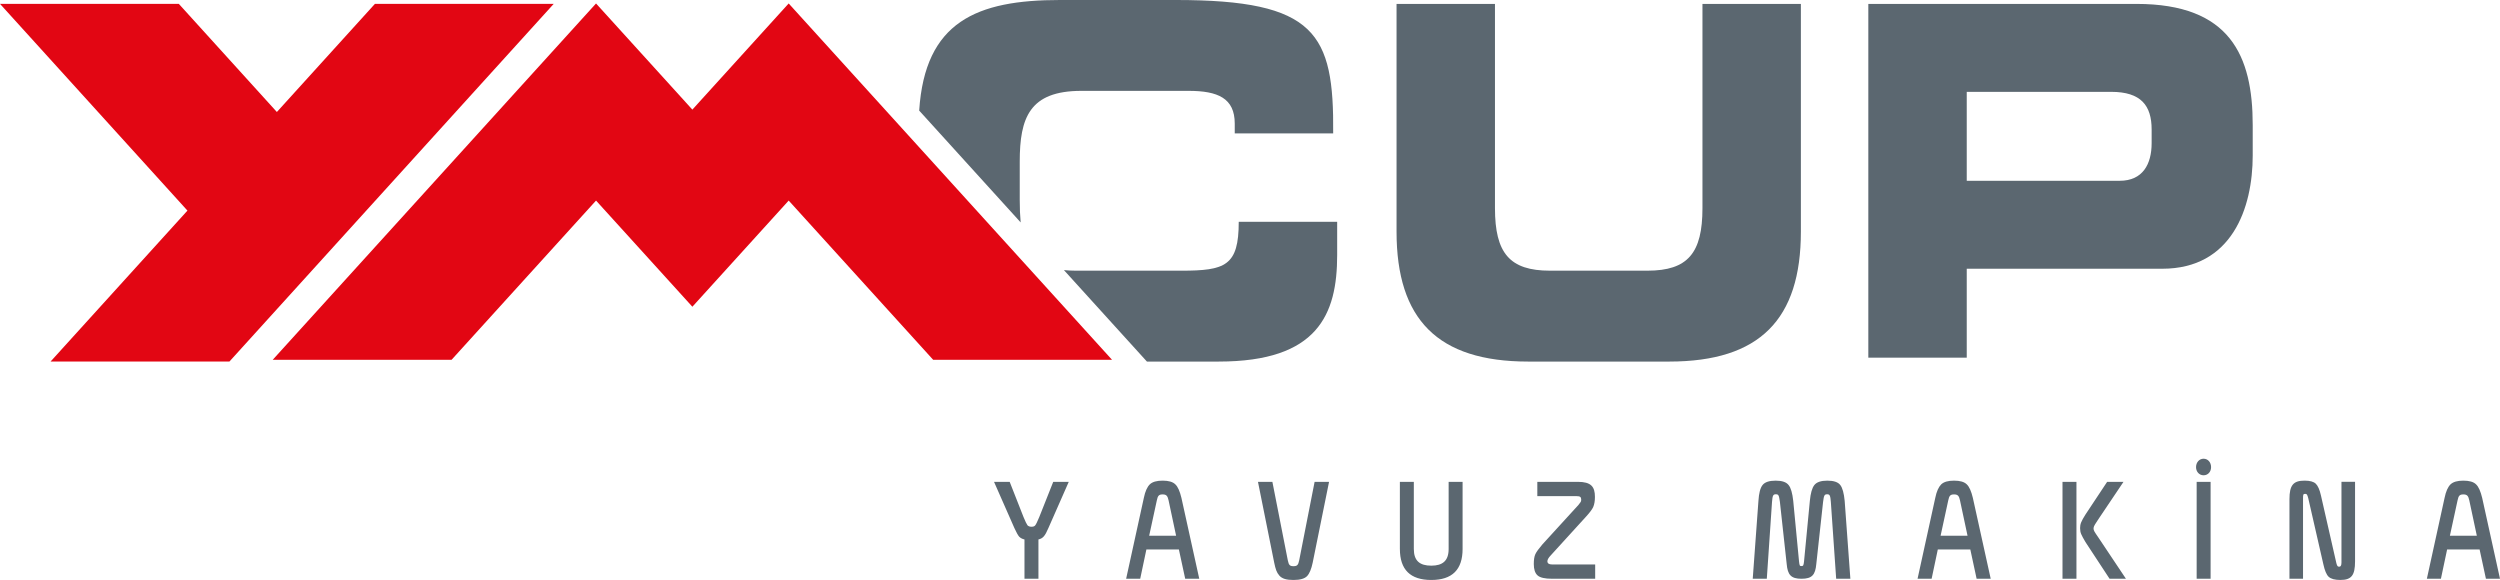
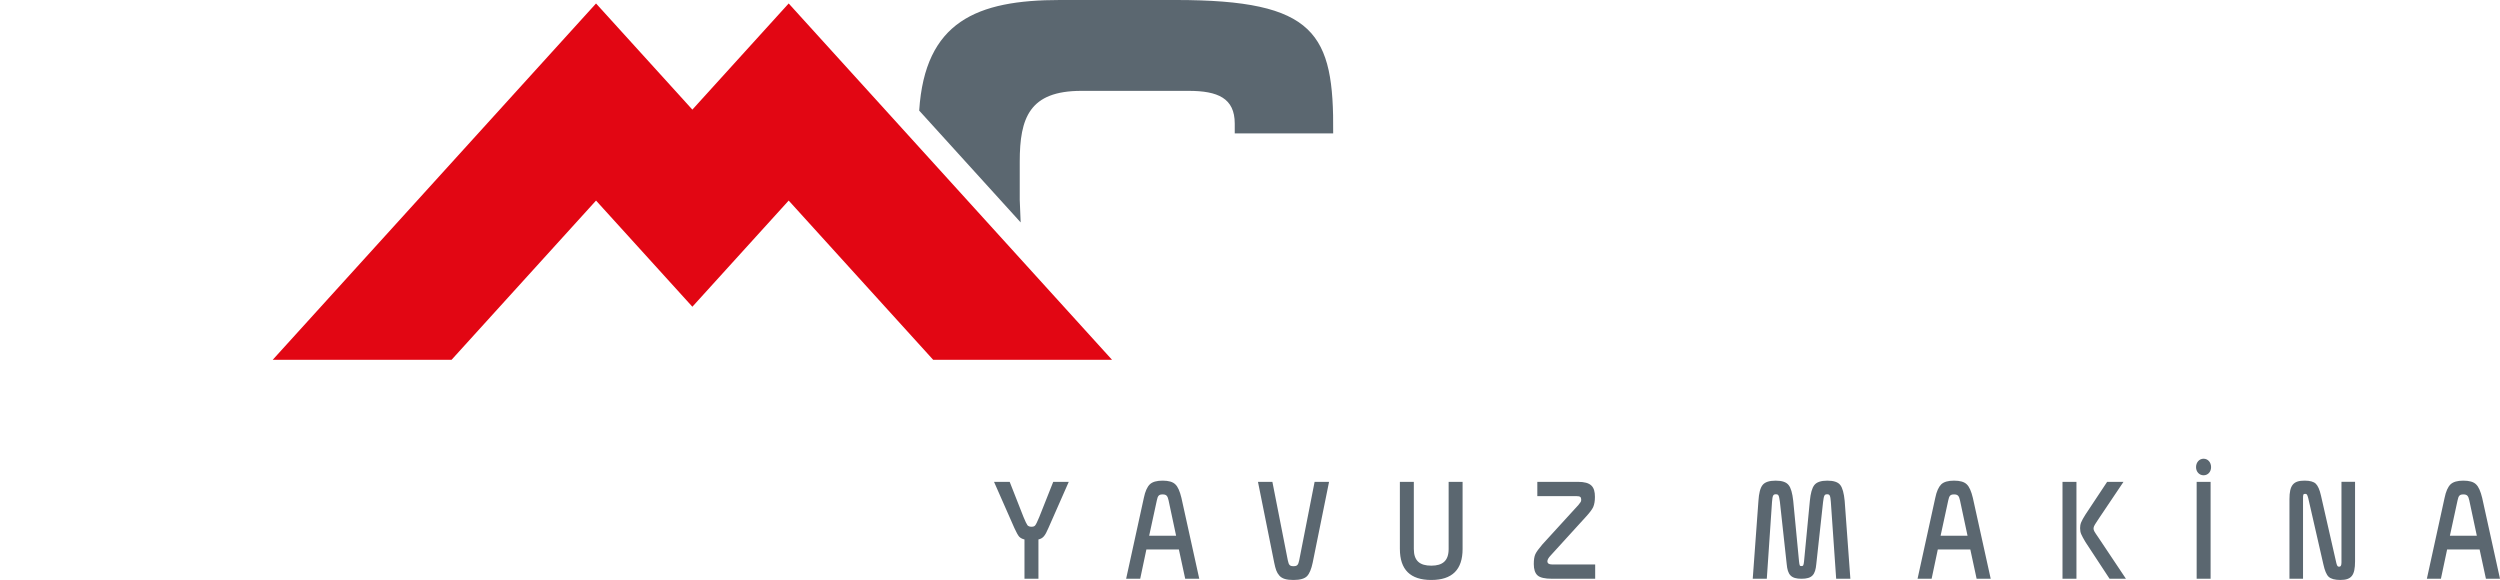
<svg xmlns="http://www.w3.org/2000/svg" xml:space="preserve" width="178.153mm" height="41.329mm" version="1.1" style="shape-rendering:geometricPrecision; text-rendering:geometricPrecision; image-rendering:optimizeQuality; fill-rule:evenodd; clip-rule:evenodd" viewBox="0 0 3878.67 899.81">
  <defs>
    <style type="text/css">
   
    .fil1 {fill:#5B6770;fill-rule:nonzero}
    .fil0 {fill:#E20613;fill-rule:nonzero}
   
  </style>
  </defs>
  <g id="Layer_x0020_1">
    <g id="_2485944688240">
      <polygon class="fil0" points="1725.24,558.19 1362.36,158.28 1362.36,158.28 1290.51,79.11 1223.62,5.39 1223.62,5.39 1223.59,5.38 1074.15,170.08 1063.46,158.29 1063.47,158.27 933.09,14.61 924.71,5.38 785.97,158.27 785.98,158.28 423.11,558.19 700.59,558.19 924.72,311.19 935.43,322.99 935.42,322.99 964.59,355.12 1074.16,475.88 1074.18,475.87 1074.19,475.88 1223.62,311.18 1447.74,558.19 " />
-       <polygon class="fil0" points="581.62,6.04 429.53,173.76 277.44,6.04 -0,6.04 290.79,326.75 78.41,560.94 355.89,560.96 859.02,6.04 " />
-       <path class="fil1" d="M3495.04 241.06l0 -47.02c0,-107.63 -35.08,-187.97 -180.23,-187.97l-416.15 0 0 548.84 152.7 0 0 -137.97 303.35 0c108,0 140.33,-93.99 140.33,-175.87zm-156.82 -18.97c0,32.62 -13.78,58.38 -49.54,58.38l-237.32 0 0 -137.97 224.26 0c46.08,0 62.6,21.24 62.6,58.39l0 21.21z" />
-       <path class="fil1" d="M1583.52 345.06l-157.44 -173.49c8.96,-137.97 89.08,-171.58 218.6,-171.58l179.49 0c217.39,0 245.59,51.54 244.21,206.95l-152.71 0 0 -15.17c0,-39.43 -26.14,-50.8 -71.53,-50.8l-166.47 0c-80.46,0 -95.58,41.7 -95.58,109.93l0 59.13c0,13.02 0.44,24.57 1.44,35.02z" />
-       <path class="fil1" d="M2590.13 560.97l-219.42 0c-140.12,-0.09 -204.01,-65.31 -204.01,-201.68l0 -353.23 152.7 0 0 316.87c0,69.72 22.7,97.02 85.29,97.02l151.34 0c62.6,0 85.29,-27.3 85.29,-97.02l0 -316.87 152.7 0 0 353.23c0,136.34 -63.85,201.54 -203.88,201.68z" />
-       <path class="fil1" d="M1890.97 560.97l-111.56 0 -128.77 -141.91c5.82,0.53 11.98,0.91 18.78,0.91l163 0c68.8,0 89.44,-7.56 89.44,-75.82l152.71 0 0 51.57c0,92.47 -30.27,165.22 -183.6,165.25z" />
+       <path class="fil1" d="M1583.52 345.06l-157.44 -173.49c8.96,-137.97 89.08,-171.58 218.6,-171.58l179.49 0c217.39,0 245.59,51.54 244.21,206.95l-152.71 0 0 -15.17c0,-39.43 -26.14,-50.8 -71.53,-50.8l-166.47 0c-80.46,0 -95.58,41.7 -95.58,109.93l0 59.13z" />
      <path class="fil1" d="M1611.1 897.94l0 -60.97c6.94,-1.66 10.14,-5.21 15.43,-17.64l31.61 -71.75 -24.09 0 -21.64 54.55c-3.01,7.26 -5.1,11.6 -6.4,13.04 -1.14,1.47 -3.02,2.07 -5.84,2.07 -2.65,0 -4.7,-0.81 -6.04,-2.26 -1.29,-1.68 -3.39,-6.02 -6.2,-12.86l-21.44 -54.55 -24.29 0 31.61 71.75c3.01,6.65 5.46,10.99 7.35,13.27 2.07,2.08 4.72,3.55 8.29,4.37l0 60.97 21.64 0zm249.52 0l-27.67 -125.49c-2.46,-10.15 -5.44,-17.2 -9.42,-20.93 -3.93,-3.94 -10.51,-5.81 -19.72,-5.81 -9.23,0 -15.84,1.87 -19.96,5.81 -3.96,3.95 -7.16,10.78 -9.21,20.93l-27.48 125.49 21.83 0 9.59 -45.41 50.43 0 9.8 45.41 21.82 0zm-65.85 -121.54c1.48,-7.26 3.19,-9.33 9.04,-9.33 6.01,0 7.7,2.5 9.21,9.33l11.66 54.76 -41.78 0 11.87 -54.76zm244.8 -28.82l-23.9 121.73c-1.48,7.68 -3.56,9.12 -8.85,9.12 -5.45,0 -7.3,-1.44 -8.83,-9.12l-23.92 -121.73 -22.37 0 25.21 125.48c2.1,9.95 3.58,14.92 7.92,19.91 4.32,4.97 11.31,6.84 22,6.84 10.37,0 17.33,-2.1 21.08,-6.02 3.76,-3.96 6.61,-10.99 8.66,-20.72l25.42 -125.48 -22.41 0zm132.31 104.12c0,32.15 16.19,48.11 48.73,48.11 32.37,0 48.55,-15.96 48.55,-48.11l0 -104.12 -21.65 0 0 104.12c0,18.46 -9.4,25.92 -26.91,25.92 -17.89,0 -27.1,-7.47 -27.1,-25.92l0 -104.12 -21.64 0 0 104.12zm274.37 -81.93c5.27,0 6.94,1.45 6.94,5.39 0,3.52 -0.93,3.73 -4.13,8.07l-56.08 61.41c-5.44,6.42 -9.21,11.39 -10.92,15.12 -1.67,3.55 -2.43,8.7 -2.43,15.35 0,8.09 1.88,14.12 5.84,17.62 3.94,3.54 11.45,5.2 22.57,5.2l66.83 0 0 -22.19 -67.02 0c-4.7,0 -7.13,-1.66 -7.13,-4.97 0,-2.31 1.67,-5.41 5.06,-8.94l55.53 -60.97c5.25,-5.79 8.85,-10.57 10.54,-14.31 1.67,-3.92 2.63,-9.12 2.63,-15.54 0,-16.01 -6.01,-23.45 -26.53,-23.45l-62.85 0 0 22.19 61.16 0zm415.7 7.26c-1.14,-11.83 -3.39,-20.11 -6.77,-24.45 -3.41,-4.59 -10.18,-6.86 -20.15,-6.86 -9.79,0 -16.56,2.27 -20.14,6.86 -3.57,4.55 -5.82,12.63 -6.96,24.45l-9.04 94.17c-0.75,6 -1.11,7.05 -3.94,7.05 -2.83,0 -3,-0.63 -3.79,-7.05l-9.02 -94.17c-1.31,-11.83 -3.58,-20.11 -7.16,-24.45 -3.56,-4.59 -10.14,-6.86 -20.13,-6.86 -9.95,0 -16.74,2.27 -20.32,6.86 -3.58,4.55 -5.63,12.63 -6.37,24.45l-8.85 120.91 21.83 0 8.09 -119.26c0.74,-9.95 1.88,-11.81 5.82,-11.81 4.32,0 4.91,1.24 6.41,11.81l10.54 96.44c1.48,16.59 6.57,22.82 22.95,22.82 16.56,0 21.47,-6.23 22.97,-22.82l10.54 -96.44c1.29,-10.15 2.06,-11.81 6.4,-11.81 3.93,0 4.89,1.87 5.63,11.81l8.27 119.26 22.02 0 -8.83 -120.91zm226.57 120.91l-27.69 -125.49c-2.43,-10.15 -5.44,-17.2 -9.4,-20.93 -3.93,-3.94 -10.54,-5.81 -19.77,-5.81 -9.21,0 -15.81,1.87 -19.94,5.81 -3.94,3.95 -7.16,10.78 -9.21,20.93l-27.48 125.49 21.83 0 9.58 -45.41 50.45 0 9.78 45.41 21.84 0zm-65.88 -121.54c1.51,-7.26 3.2,-9.33 9.02,-9.33 6.05,0 7.73,2.5 9.23,9.33l11.68 54.76 -41.79 0 11.86 -54.76zm212.84 21.98c-6.58,10.59 -8.28,14.51 -8.28,20.95 0,3.52 0.55,6.65 1.7,9.33 1.12,2.68 3.39,6.84 6.58,12.25l37.45 57.03 25.4 0 -42.53 -63.68c-3.39,-4.79 -5.46,-8.09 -6.4,-9.73 -0.95,-1.67 -1.33,-3.12 -1.33,-4.57 0,-0.63 0,-1.05 0.21,-1.68 0.17,-1.84 2.82,-6.21 7.52,-13.07l38.74 -57.63 -25.38 0 -33.68 50.8zm-13.93 -50.8l-21.64 0 0 150.36 21.64 0 0 -150.36zm208.13 0l-21.63 0 0 150.36 21.63 0 0 -150.36zm-22.59 -22.82c0,7.25 5.09,12.64 11.69,12.64 6.75,0 11.64,-5.39 11.64,-12.64 0,-7.44 -4.89,-13.07 -11.64,-13.07 -6.61,0 -11.69,5.63 -11.69,13.07zm165.99 173.18l0 -124.89c0,-5.78 0.36,-6.84 3.36,-6.84 2.46,0 3.19,0.85 4.72,6.65l23.52 102.88c2.05,9.33 4.7,15.78 8.09,19.06 3.57,3.33 9.61,4.99 18.24,4.99 17.15,0 22.78,-7.06 22.78,-28.82l0 -123.41 -21.08 0 0 125.25c0,4.36 -1.12,6.42 -3.36,6.42 -2.46,0 -3.2,-0.58 -4.53,-5.37l-23.9 -104.93c-2.07,-9.36 -4.87,-15.38 -8.09,-18.48 -3.2,-3.1 -9.02,-4.76 -17.31,-4.76 -17.51,0 -23.5,7.02 -23.5,28.82l0 123.41 21.07 0zm305.59 0l-27.64 -125.49c-2.48,-10.15 -5.48,-17.2 -9.45,-20.93 -3.93,-3.94 -10.52,-5.81 -19.75,-5.81 -9.21,0 -15.79,1.87 -19.94,5.81 -3.96,3.95 -7.15,10.78 -9.2,20.93l-27.48 125.49 21.8 0 9.61 -45.41 50.42 0 9.81 45.41 21.82 0zm-65.85 -121.54c1.48,-7.26 3.17,-9.33 9.02,-9.33 6.03,0 7.73,2.5 9.22,9.33l11.67 54.76 -41.79 0 11.88 -54.76z" />
    </g>
  </g>
</svg>